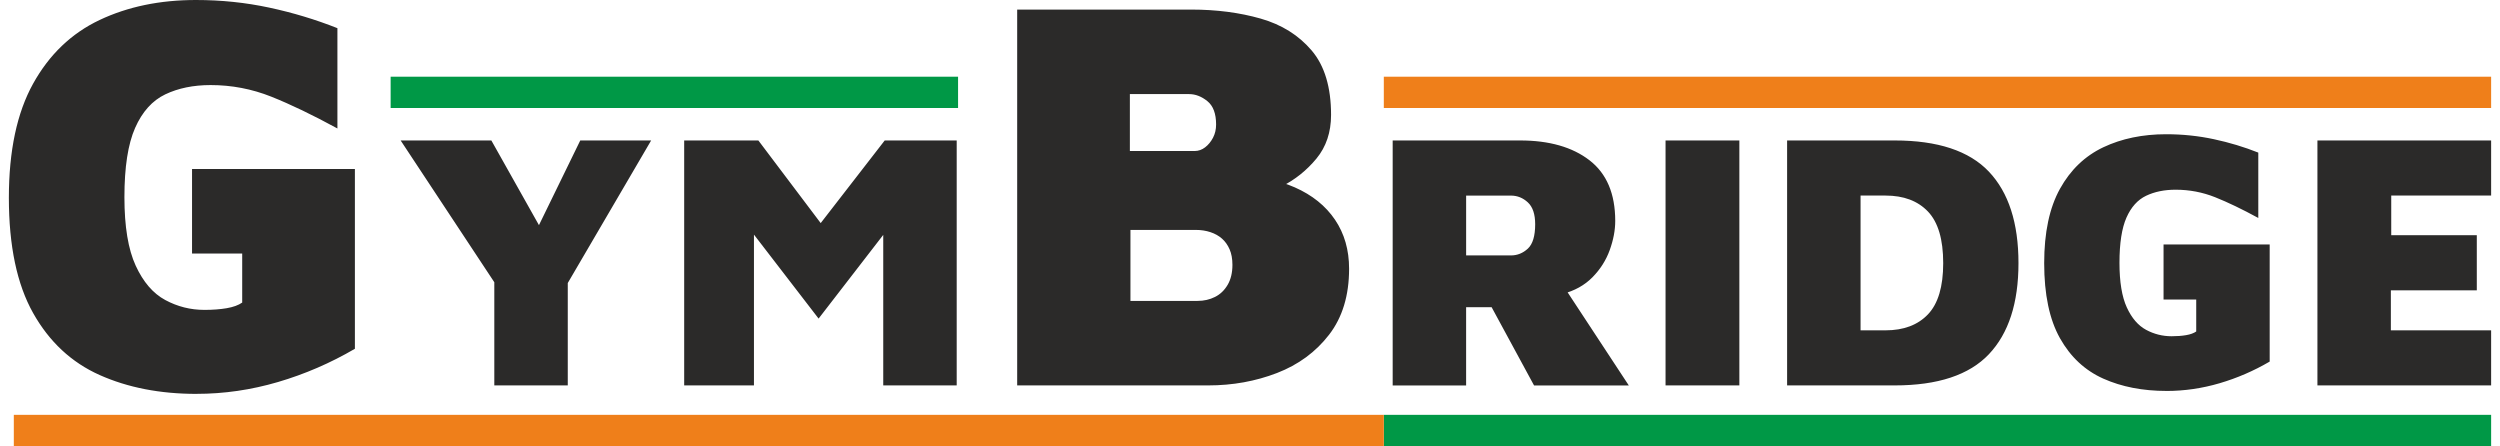
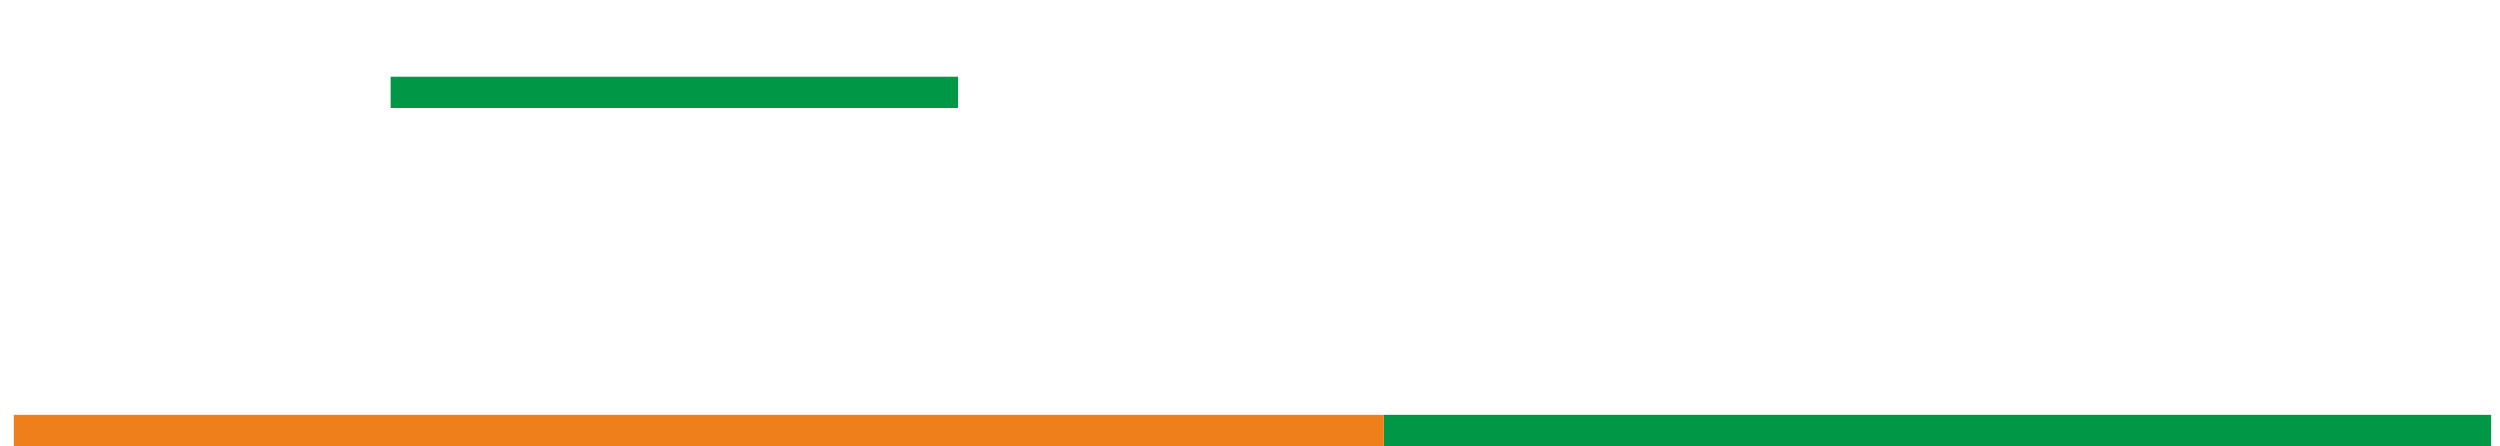
<svg xmlns="http://www.w3.org/2000/svg" xml:space="preserve" width="141mm" height="25.163mm" style="shape-rendering:geometricPrecision; text-rendering:geometricPrecision; image-rendering:optimizeQuality; fill-rule:evenodd; clip-rule:evenodd" viewBox="0 0 141 25.163">
  <defs>
    <style type="text/css">
   
    .fil1 {fill:#009846}
    .fil2 {fill:#EF7F1A}
    .fil0 {fill:#2B2A29;fill-rule:nonzero}
   
  </style>
  </defs>
  <g id="Layer_x0020_1">
    <g id="_548255392">
-       <path id="_40551008" class="fil0" d="M11.083 22.215c-2.055,0 -3.877,-0.355 -5.466,-1.065 -1.589,-0.71 -2.839,-1.875 -3.75,-3.496 -0.911,-1.621 -1.367,-3.787 -1.367,-6.499 0,-2.648 0.456,-4.794 1.367,-6.436 0.911,-1.642 2.161,-2.839 3.75,-3.591 1.589,-0.752 3.401,-1.128 5.435,-1.128 1.419,0 2.797,0.143 4.132,0.429 1.335,0.286 2.617,0.673 3.846,1.16l0 5.657c-1.398,-0.763 -2.643,-1.361 -3.734,-1.796 -1.091,-0.434 -2.23,-0.652 -3.417,-0.652 -0.975,0 -1.827,0.175 -2.558,0.524 -0.731,0.35 -1.298,0.98 -1.7,1.891 -0.403,0.911 -0.604,2.214 -0.604,3.909 0,1.653 0.212,2.94 0.636,3.861 0.424,0.922 0.98,1.568 1.669,1.939 0.689,0.371 1.425,0.556 2.209,0.556 0.466,0 0.885,-0.032 1.255,-0.095 0.371,-0.064 0.662,-0.17 0.874,-0.318l0 -2.765 -2.829 0 0 -4.767 9.185 0 0 10.138c-1.377,0.805 -2.823,1.43 -4.338,1.875 -1.515,0.445 -3.046,0.667 -4.593,0.667zm16.796 -0.477l0 -5.82 -5.282 -7.995 5.116 0 3.749 6.67 -2.009 0.041 3.273 -6.711 3.998 0 -5.282 9.031 0.58 -2.113 0 6.897 -4.143 0zm10.709 0l0 -13.816 4.184 0 4.578 6.069 -2.154 0 4.702 -6.069 4.06 0 0 13.816 -4.143 0 0 -10.833 0.642 1.512 -4.288 5.551 -4.433 -5.758 0.787 -0.394 0 9.921 -3.936 0zm18.781 0l0 -21.198 9.821 0c1.42,0 2.723,0.17 3.909,0.508 1.187,0.339 2.145,0.938 2.876,1.796 0.731,0.858 1.097,2.071 1.097,3.639 0,0.975 -0.276,1.796 -0.826,2.463 -0.551,0.667 -1.208,1.192 -1.97,1.573 -0.763,0.381 -1.473,0.657 -2.129,0.826l-0.731 -1.43c1.42,0 2.622,0.217 3.607,0.651 0.985,0.434 1.743,1.044 2.272,1.827 0.53,0.784 0.794,1.706 0.794,2.765 0,1.504 -0.376,2.744 -1.128,3.719 -0.752,0.975 -1.732,1.695 -2.94,2.161 -1.208,0.466 -2.5,0.699 -3.877,0.699l-10.774 0zm6.388 -4.767l3.782 0c0.36,0 0.689,-0.074 0.985,-0.223 0.297,-0.148 0.535,-0.376 0.715,-0.683 0.18,-0.307 0.27,-0.683 0.27,-1.128 0,-0.339 -0.053,-0.63 -0.159,-0.874 -0.106,-0.244 -0.249,-0.445 -0.429,-0.604 -0.18,-0.159 -0.397,-0.281 -0.651,-0.365 -0.254,-0.085 -0.53,-0.127 -0.826,-0.127l-3.687 0 0 4.005zm-0.032 -8.454l3.655 0c0.212,0 0.408,-0.069 0.588,-0.207 0.18,-0.138 0.328,-0.318 0.445,-0.54 0.117,-0.223 0.175,-0.471 0.175,-0.747 0,-0.614 -0.164,-1.054 -0.493,-1.319 -0.328,-0.265 -0.673,-0.397 -1.033,-0.397l-3.337 0 0 3.21zm14.822 13.221l0 -13.816 7.187 0c1.643,0 2.948,0.373 3.915,1.119 0.967,0.746 1.45,1.885 1.45,3.418 0,0.525 -0.104,1.074 -0.311,1.647 -0.207,0.573 -0.532,1.084 -0.974,1.533 -0.442,0.449 -1.008,0.763 -1.698,0.943l-0.58 -1.429 4.329 6.587 -5.344 0 -3.19 -5.883 1.802 1.471 -2.444 0 0 4.412 -4.143 0zm4.143 -7.332l2.527 0c0.359,0 0.677,-0.128 0.953,-0.383 0.276,-0.256 0.414,-0.715 0.414,-1.377 0,-0.566 -0.138,-0.977 -0.414,-1.232 -0.276,-0.256 -0.594,-0.383 -0.953,-0.383l-2.527 0 0 3.376zm11.247 7.332l0 -13.816 4.163 0 0 13.816 -4.163 0zm6.856 0l0 -13.816 6.069 0c2.43,0 4.201,0.587 5.313,1.76 1.111,1.174 1.667,2.893 1.667,5.158 0,2.251 -0.556,3.963 -1.667,5.137 -1.112,1.174 -2.883,1.76 -5.313,1.76l-6.069 0zm4.143 -3.107l1.409 0c1.022,0 1.819,-0.3 2.392,-0.901 0.573,-0.601 0.86,-1.564 0.86,-2.889 0,-1.339 -0.287,-2.309 -0.86,-2.91 -0.573,-0.601 -1.371,-0.901 -2.392,-0.901l-1.409 0 0 7.602zm17.254 3.418c-1.339,0 -2.527,-0.231 -3.563,-0.694 -1.036,-0.463 -1.85,-1.222 -2.444,-2.278 -0.594,-1.056 -0.891,-2.468 -0.891,-4.236 0,-1.726 0.297,-3.124 0.891,-4.194 0.594,-1.07 1.409,-1.85 2.444,-2.341 1.036,-0.49 2.216,-0.735 3.542,-0.735 0.925,0 1.823,0.093 2.693,0.28 0.87,0.186 1.706,0.438 2.506,0.756l0 3.687c-0.911,-0.497 -1.723,-0.887 -2.434,-1.17 -0.711,-0.283 -1.453,-0.424 -2.227,-0.424 -0.635,0 -1.191,0.114 -1.667,0.342 -0.476,0.228 -0.846,0.639 -1.108,1.232 -0.262,0.594 -0.394,1.443 -0.394,2.548 0,1.077 0.138,1.916 0.414,2.517 0.276,0.601 0.639,1.022 1.087,1.264 0.449,0.242 0.929,0.362 1.44,0.362 0.304,0 0.577,-0.021 0.818,-0.062 0.242,-0.041 0.431,-0.111 0.57,-0.207l0 -1.802 -1.843 0 0 -3.107 5.986 0 0 6.607c-0.897,0.525 -1.84,0.932 -2.827,1.222 -0.987,0.29 -1.985,0.435 -2.993,0.435zm8.513 -0.311l0 -13.816 9.797 0 0 3.107 -5.634 0 0 2.237 4.826 0 0 3.107 -4.847 0 0 2.258 5.655 0 0 3.107 -9.797 0z" />
      <polygon id="_40552016" class="fil1" points="22.032,4.326 54.035,4.326 54.035,6.091 22.032,6.091 " />
-       <polygon id="_40554296" class="fil2" points="78.047,4.326 140.5,4.326 140.5,6.091 78.047,6.091 " />
      <polygon id="_40554296_0" class="fil1" points="78.047,23.397 140.5,23.397 140.5,25.163 78.047,25.163 " />
      <polygon id="_40554296_1" class="fil2" points="0.779,23.397 78.047,23.397 78.047,25.163 0.779,25.163 " />
    </g>
  </g>
</svg>